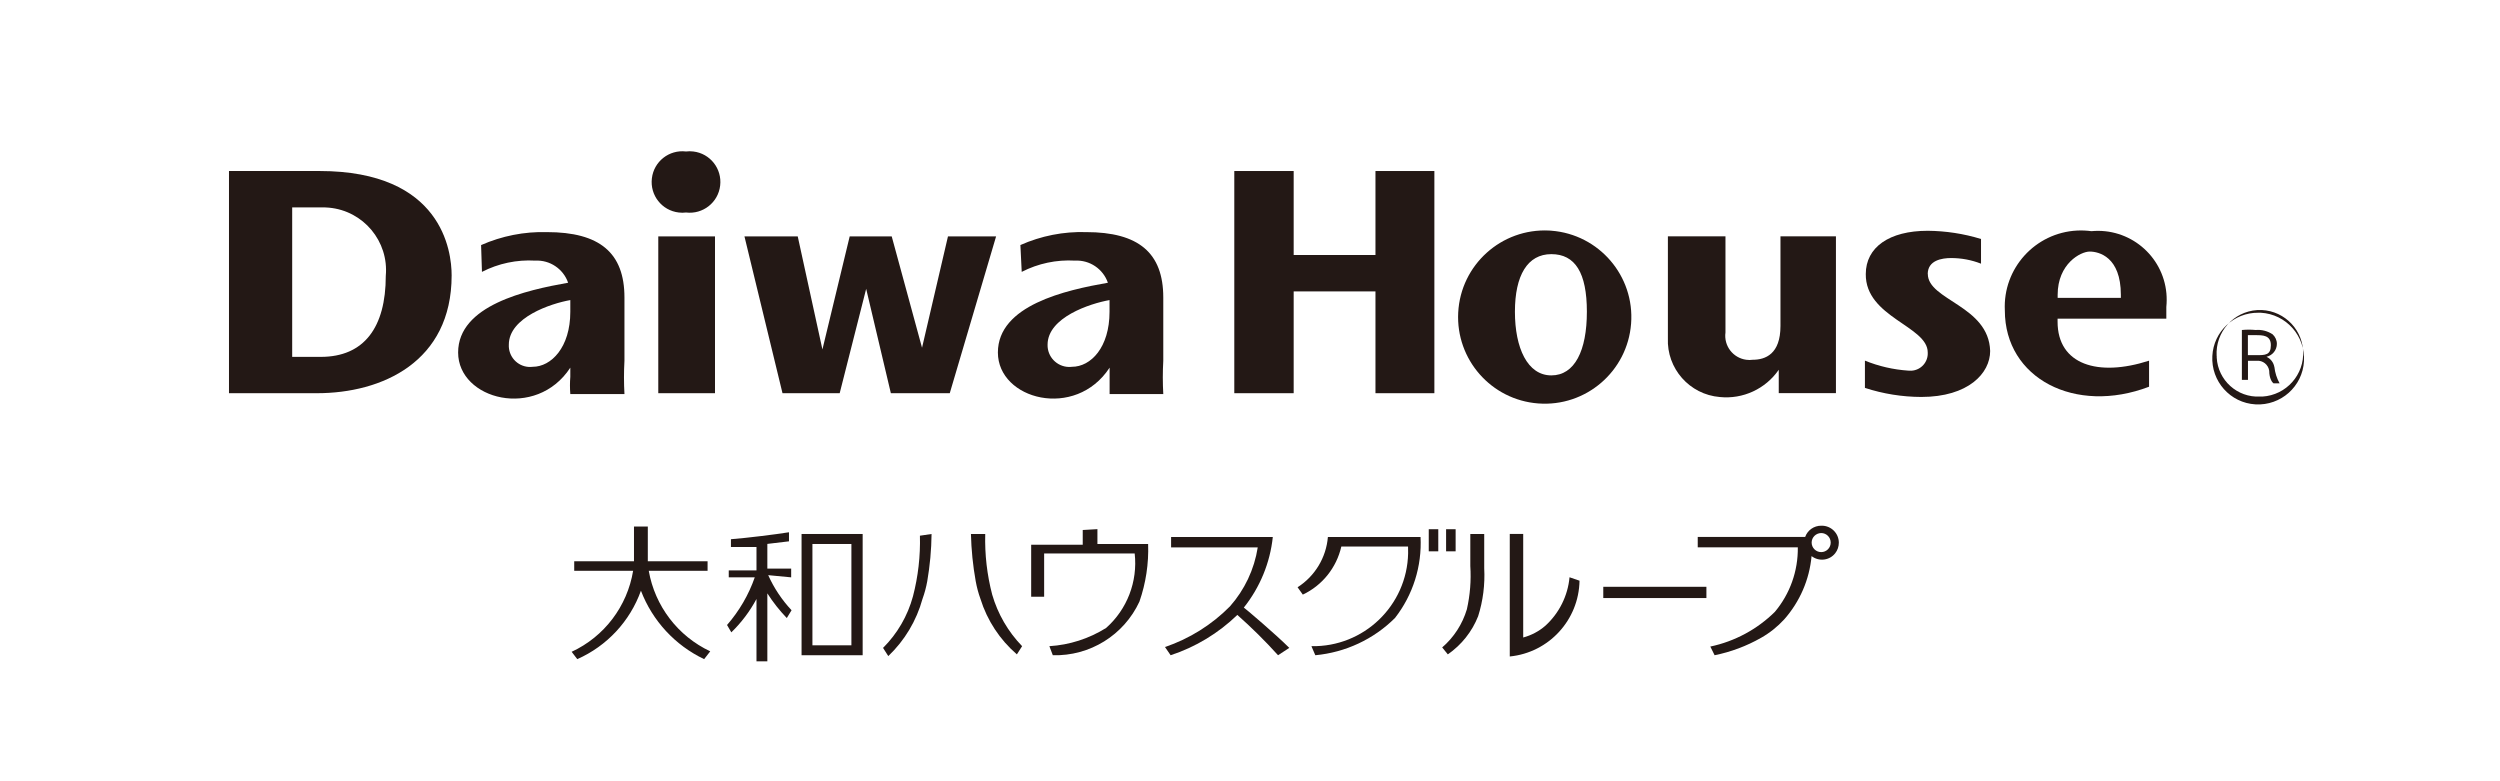
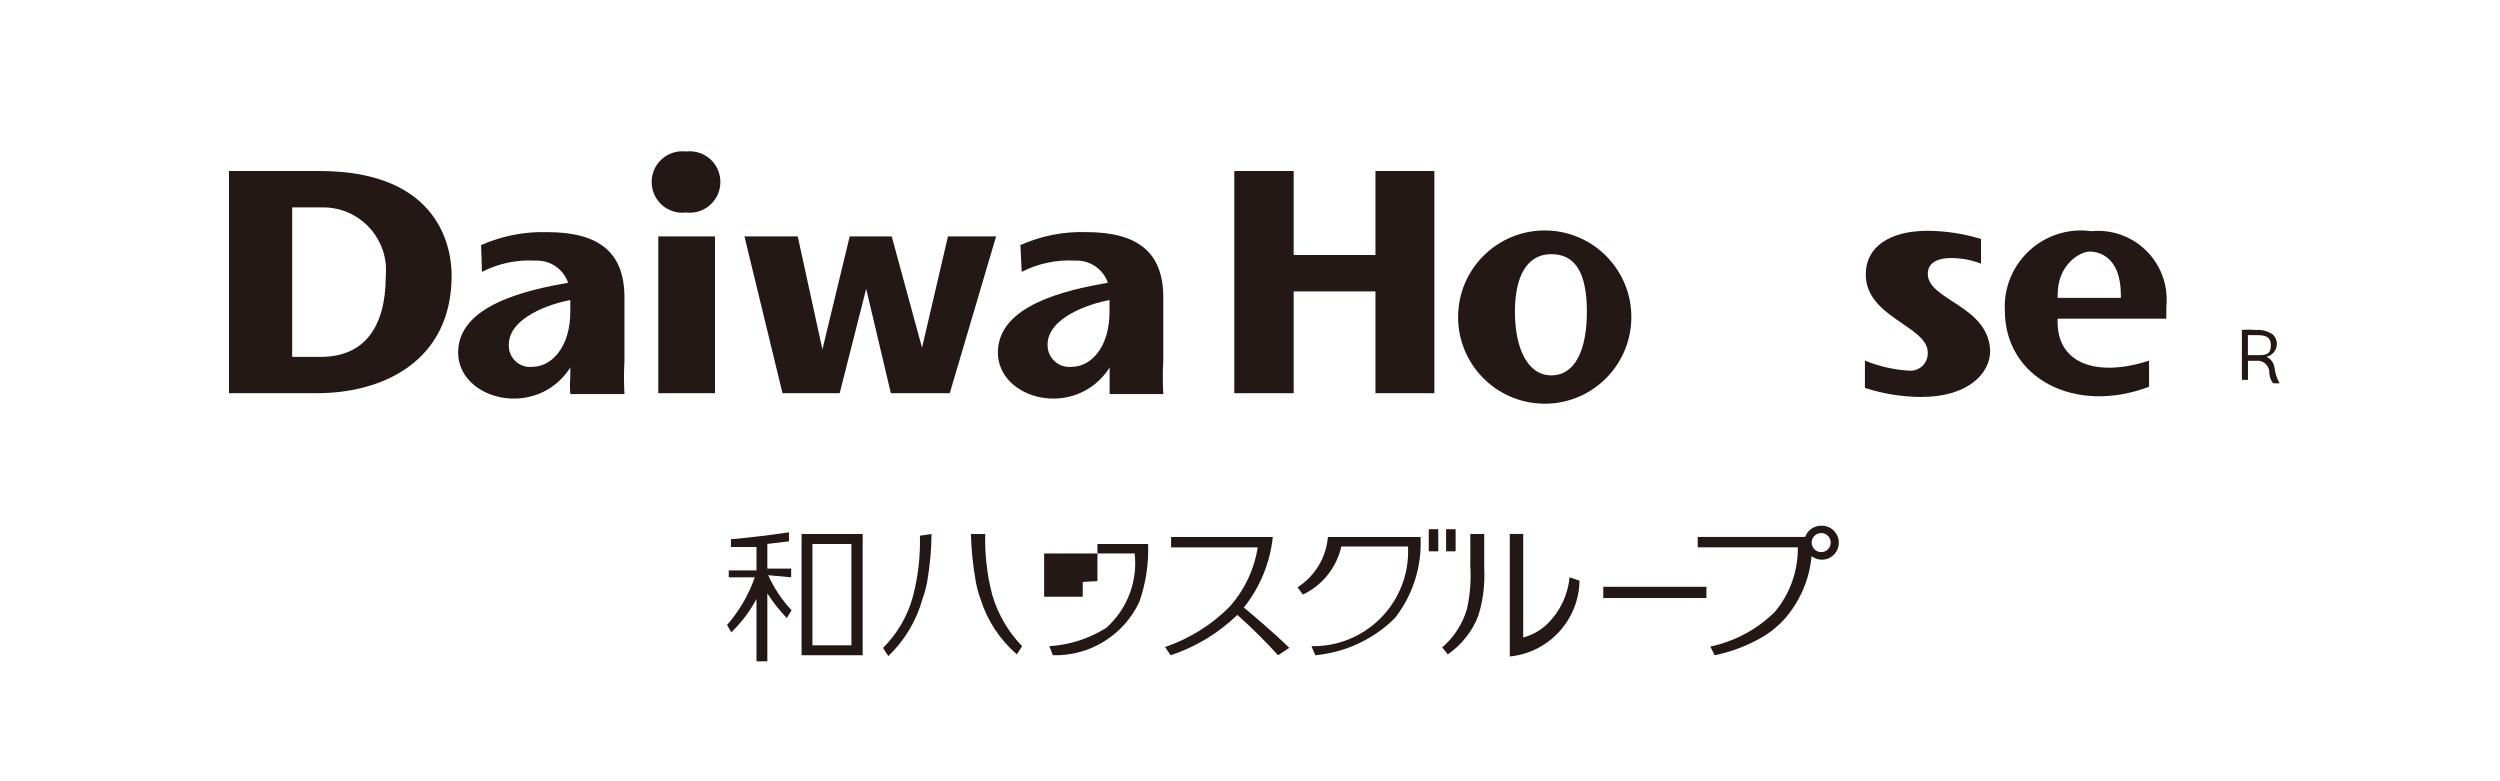
<svg xmlns="http://www.w3.org/2000/svg" height="100" viewBox="0 0 320 100" width="320">
  <g fill="#231815">
    <path d="m119.24 68.35c-.02 2.03-.21 4.05-.55 6.04-.14.77-.34 1.53-.61 2.27-.77 2.79-2.28 5.32-4.38 7.32l-.67-1.05c1.83-1.82 3.15-4.1 3.83-6.6.66-2.53.96-5.15.89-7.76l1.5-.22z" />
    <path d="m126.11 68.35c-.07 2.62.23 5.23.89 7.76.72 2.48 2.03 4.74 3.83 6.6l-.67 1.05c-2.18-1.88-3.8-4.34-4.66-7.1-.27-.74-.47-1.5-.61-2.27-.36-2-.56-4.02-.61-6.04z" />
-     <path d="m140.47 67.74v1.89h6.49c.09 2.51-.29 5-1.11 7.37-1.99 4.3-6.35 7-11.09 6.87l-.44-1.16c2.58-.16 5.07-.96 7.26-2.33 2.7-2.39 4.06-5.95 3.66-9.54h-11.59v5.54h-1.66v-6.65h6.6v-1.89l1.88-.11z" />
+     <path d="m140.47 67.74v1.89h6.49c.09 2.51-.29 5-1.11 7.37-1.99 4.3-6.35 7-11.09 6.87l-.44-1.16c2.58-.16 5.07-.96 7.26-2.33 2.7-2.39 4.06-5.95 3.66-9.54h-11.59v5.54h-1.66h6.6v-1.89l1.88-.11z" />
    <path d="m162.92 68.73c-.35 3.31-1.64 6.44-3.71 9.04.44.33 4.1 3.44 5.82 5.16l-1.44.94c-1.64-1.82-3.38-3.54-5.21-5.16-2.42 2.34-5.34 4.11-8.54 5.16l-.72-1.05c3.14-1.07 5.99-2.85 8.32-5.21 1.88-2.13 3.11-4.74 3.55-7.54h-11.09v-1.33h13.03z" />
    <path d="m102.6 68.35v15.52h7.82v-15.52zm6.38 14.25h-4.99v-12.97h4.99z" />
    <path d="m101.27 73.89v-1.11h-3.05v-3.16l2.77-.33v-1.16c-1.77.28-5.27.72-7.43.89v1h3.27v2.99h-3.55v.89h3.33c-.78 2.24-1.99 4.31-3.55 6.1l.55.94c1.29-1.25 2.37-2.69 3.22-4.27v7.98h1.39v-8.7c.72 1.13 1.56 2.19 2.49 3.16l.61-1c-1.24-1.32-2.25-2.84-2.99-4.49l2.94.28z" />
-     <path d="m83.03 73.06h7.54v-1.22h-7.65v-4.44h-1.77v4.44h-7.65v1.22h7.54c-.75 4.55-3.69 8.43-7.87 10.37l.72.94c3.8-1.68 6.75-4.85 8.15-8.76 1.47 3.85 4.37 6.99 8.09 8.76l.78-1c-4.15-1.95-7.08-5.8-7.87-10.31z" />
    <path d="m218.42 75.11v1.44h-13.2v-1.44z" />
    <path d="m189.98 68.35v4.38c.11 2.08-.15 4.17-.78 6.15-.78 1.97-2.13 3.67-3.88 4.88l-.72-.89c1.5-1.29 2.59-2.98 3.16-4.88.41-1.82.56-3.68.44-5.54v-4.1h1.77z" />
    <path d="m194.97 68.35v13.25c1.04-.28 2.01-.79 2.83-1.5 1.77-1.61 2.88-3.83 3.1-6.21l1.28.44c-.09 5.03-3.92 9.2-8.93 9.7v-15.69h1.72z" />
    <path d="m181.83 68.73c.19 3.74-.97 7.42-3.27 10.37-2.74 2.73-6.35 4.41-10.2 4.77l-.5-1.16c6.7.13 12.25-5.2 12.38-11.9 0-.28 0-.57-.01-.85h-8.54c-.62 2.7-2.43 4.97-4.93 6.15l-.67-.94c2.22-1.42 3.66-3.8 3.88-6.43h11.86z" />
    <path d="m182.88 67.74h1.22v2.83h-1.22z" />
    <path d="m185.1 67.74h1.22v2.83h-1.22z" />
    <path d="m233.11 67.29c-.92 0-1.74.57-2.05 1.44h-13.75v1.33h12.81c.04 3.02-1 5.95-2.94 8.26-2.27 2.24-5.14 3.78-8.26 4.44l.55 1.11c2.08-.42 4.08-1.17 5.93-2.22 1.12-.63 2.13-1.44 2.99-2.38 1.99-2.26 3.22-5.09 3.49-8.09.94.73 2.3.57 3.03-.37.3-.38.46-.86.46-1.35 0-1.19-.97-2.16-2.16-2.17-.04 0-.08 0-.11 0zm0 3.38c-.67 0-1.22-.55-1.22-1.22s.55-1.21 1.22-1.22c.67 0 1.22.54 1.22 1.22 0 .67-.54 1.22-1.22 1.22z" />
    <path d="m61.58 31.37c2.65-1.17 5.53-1.74 8.43-1.66 6.76 0 9.92 2.66 9.92 8.37v8.09c-.08 1.42-.08 2.85 0 4.27h-6.93c-.06-.74-.06-1.48 0-2.22v-1.16c-4.38 6.71-14.36 4.1-14.36-1.94s8.7-7.98 14.08-8.93c-.62-1.78-2.34-2.93-4.21-2.83-2.36-.14-4.72.36-6.82 1.44l-.11-3.44zm3.55 12.75c-.07 1.5 1.08 2.77 2.58 2.85.16 0 .31 0 .47-.02 2.38 0 4.82-2.49 4.82-7.04v-1.5c-2.49.44-7.87 2.22-7.87 5.71z" />
    <path d="m130.6 31.37c2.65-1.18 5.53-1.75 8.43-1.66 6.71 0 9.87 2.66 9.87 8.37v8.09c-.08 1.42-.08 2.85 0 4.27h-6.87v-3.38c-4.38 6.71-14.3 4.1-14.3-1.94s8.65-7.98 14.08-8.93c-.62-1.78-2.34-2.93-4.21-2.83-2.36-.14-4.72.36-6.82 1.44l-.17-3.44zm3.49 12.75c-.04 1.53 1.17 2.8 2.7 2.85.14 0 .27 0 .41-.02 2.44 0 4.82-2.49 4.82-7.04v-1.5c-2.49.44-7.93 2.22-7.93 5.71z" />
    <path d="m121.57 50.33h-7.54l-3.16-13.36-3.39 13.36h-7.32l-4.87-20.07h6.82l3.16 14.47 3.49-14.47h5.38l3.88 14.25 3.32-14.25h6.16z" />
    <path d="m29.31 50.33v-28.44h11.59c15.69 0 16.91 10.26 16.91 13.36 0 11.09-8.93 15.08-17.24 15.08h-11.25zm8.09-23.78v19.13h3.66c5.54 0 8.32-3.77 8.32-10.37.4-4.42-2.86-8.33-7.28-8.73-.16-.01-.32-.02-.48-.03h-4.21z" />
    <path d="m91.52 50.33h-7.26v-20.07h7.26zm-3.71-30.94c-2.16-.26-4.12 1.28-4.37 3.44-.26 2.16 1.28 4.12 3.44 4.37.31.04.62.04.93 0 2.16.26 4.12-1.28 4.37-3.44.26-2.16-1.28-4.12-3.44-4.37-.31-.04-.62-.04-.93 0z" />
    <path d="m183.6 50.33h-7.54v-13.03h-10.47v13.03h-7.6v-28.44h7.6v10.75h10.47v-10.75h7.54z" />
-     <path d="m227.68 47.33c-1.69 2.45-4.58 3.79-7.54 3.49-3.88-.32-6.82-3.65-6.65-7.54v-13.03h7.37v12.31c-.23 1.7.96 3.26 2.66 3.49.28.04.56.04.83 0 1.61 0 3.55-.72 3.55-4.32v-11.48h7.1v20.07h-7.32z" />
    <path d="m275.08 46.17v3.33c-9.43 3.6-18.46-1.05-18.46-9.76-.27-5.38 3.88-9.96 9.26-10.23.61-.03 1.22 0 1.82.08 4.85-.46 9.15 3.1 9.6 7.95.05.58.05 1.17-.01 1.75v1.5h-13.92v.39c0 5.49 5.16 7.1 11.7 4.99zm-11.7-8.43v.39h8.09v-.39c0-4.88-2.83-5.54-3.99-5.54s-4.1 1.55-4.1 5.54z" />
    <path d="m246.75 35.08c0-1.77 1.83-2.05 2.99-2.05 1.31 0 2.61.24 3.83.72v-3.16c-2.21-.68-4.51-1.03-6.82-1.05-4.93 0-7.93 2.11-7.93 5.54-.06 5.54 7.93 6.65 7.93 10.03.07 1.22-.86 2.27-2.09 2.34-.14 0-.27 0-.41-.01-1.9-.13-3.78-.56-5.54-1.28v3.49c2.33.76 4.76 1.15 7.21 1.16 6.04 0 8.82-3.05 8.82-5.88-.17-5.82-7.98-6.49-7.98-9.87z" />
    <path d="m198.57 48.05c2.99 0 4.55-3.16 4.55-8.15s-1.5-7.37-4.55-7.37-4.66 2.72-4.66 7.37 1.61 8.15 4.66 8.15zm-11.92-8.04c.32-6.12 5.54-10.81 11.65-10.5.09 0 .18.01.27.02 6.11.47 10.68 5.8 10.21 11.9-.47 6.11-5.8 10.68-11.9 10.21-6-.46-10.54-5.62-10.23-11.63z" />
-     <path d="m283.18 45.56c-.18 3.24 2.29 6.02 5.53 6.2s6.02-2.29 6.2-5.53-2.29-6.02-5.53-6.2c-.11 0-.22 0-.32 0-3.13-.03-5.73 2.42-5.88 5.54zm.55 0c-.18-3.06 2.15-5.68 5.2-5.87 3.06-.18 5.68 2.15 5.87 5.2.18 3.06-2.15 5.68-5.2 5.87-.11 0-.22 0-.32 0-2.9.15-5.38-2.08-5.54-4.98 0-.08 0-.15 0-.23z" />
    <path d="m291.11 46.95c-.1-.56-.47-1.04-1-1.28.78-.18 1.33-.87 1.33-1.66 0-.47-.21-.91-.55-1.22-.64-.42-1.4-.62-2.16-.55-.59-.06-1.18-.06-1.77 0v6.38h.78v-2.44h1.11c.79-.07 1.49.49 1.61 1.28 0 1 .39 1.5.55 1.61h.78c-.36-.65-.59-1.37-.67-2.11zm-3.38-4.05h1c.89 0 1.94 0 1.94 1.28s-.72 1.28-1.83 1.28h-1.11v-2.55z" />
  </g>
</svg>